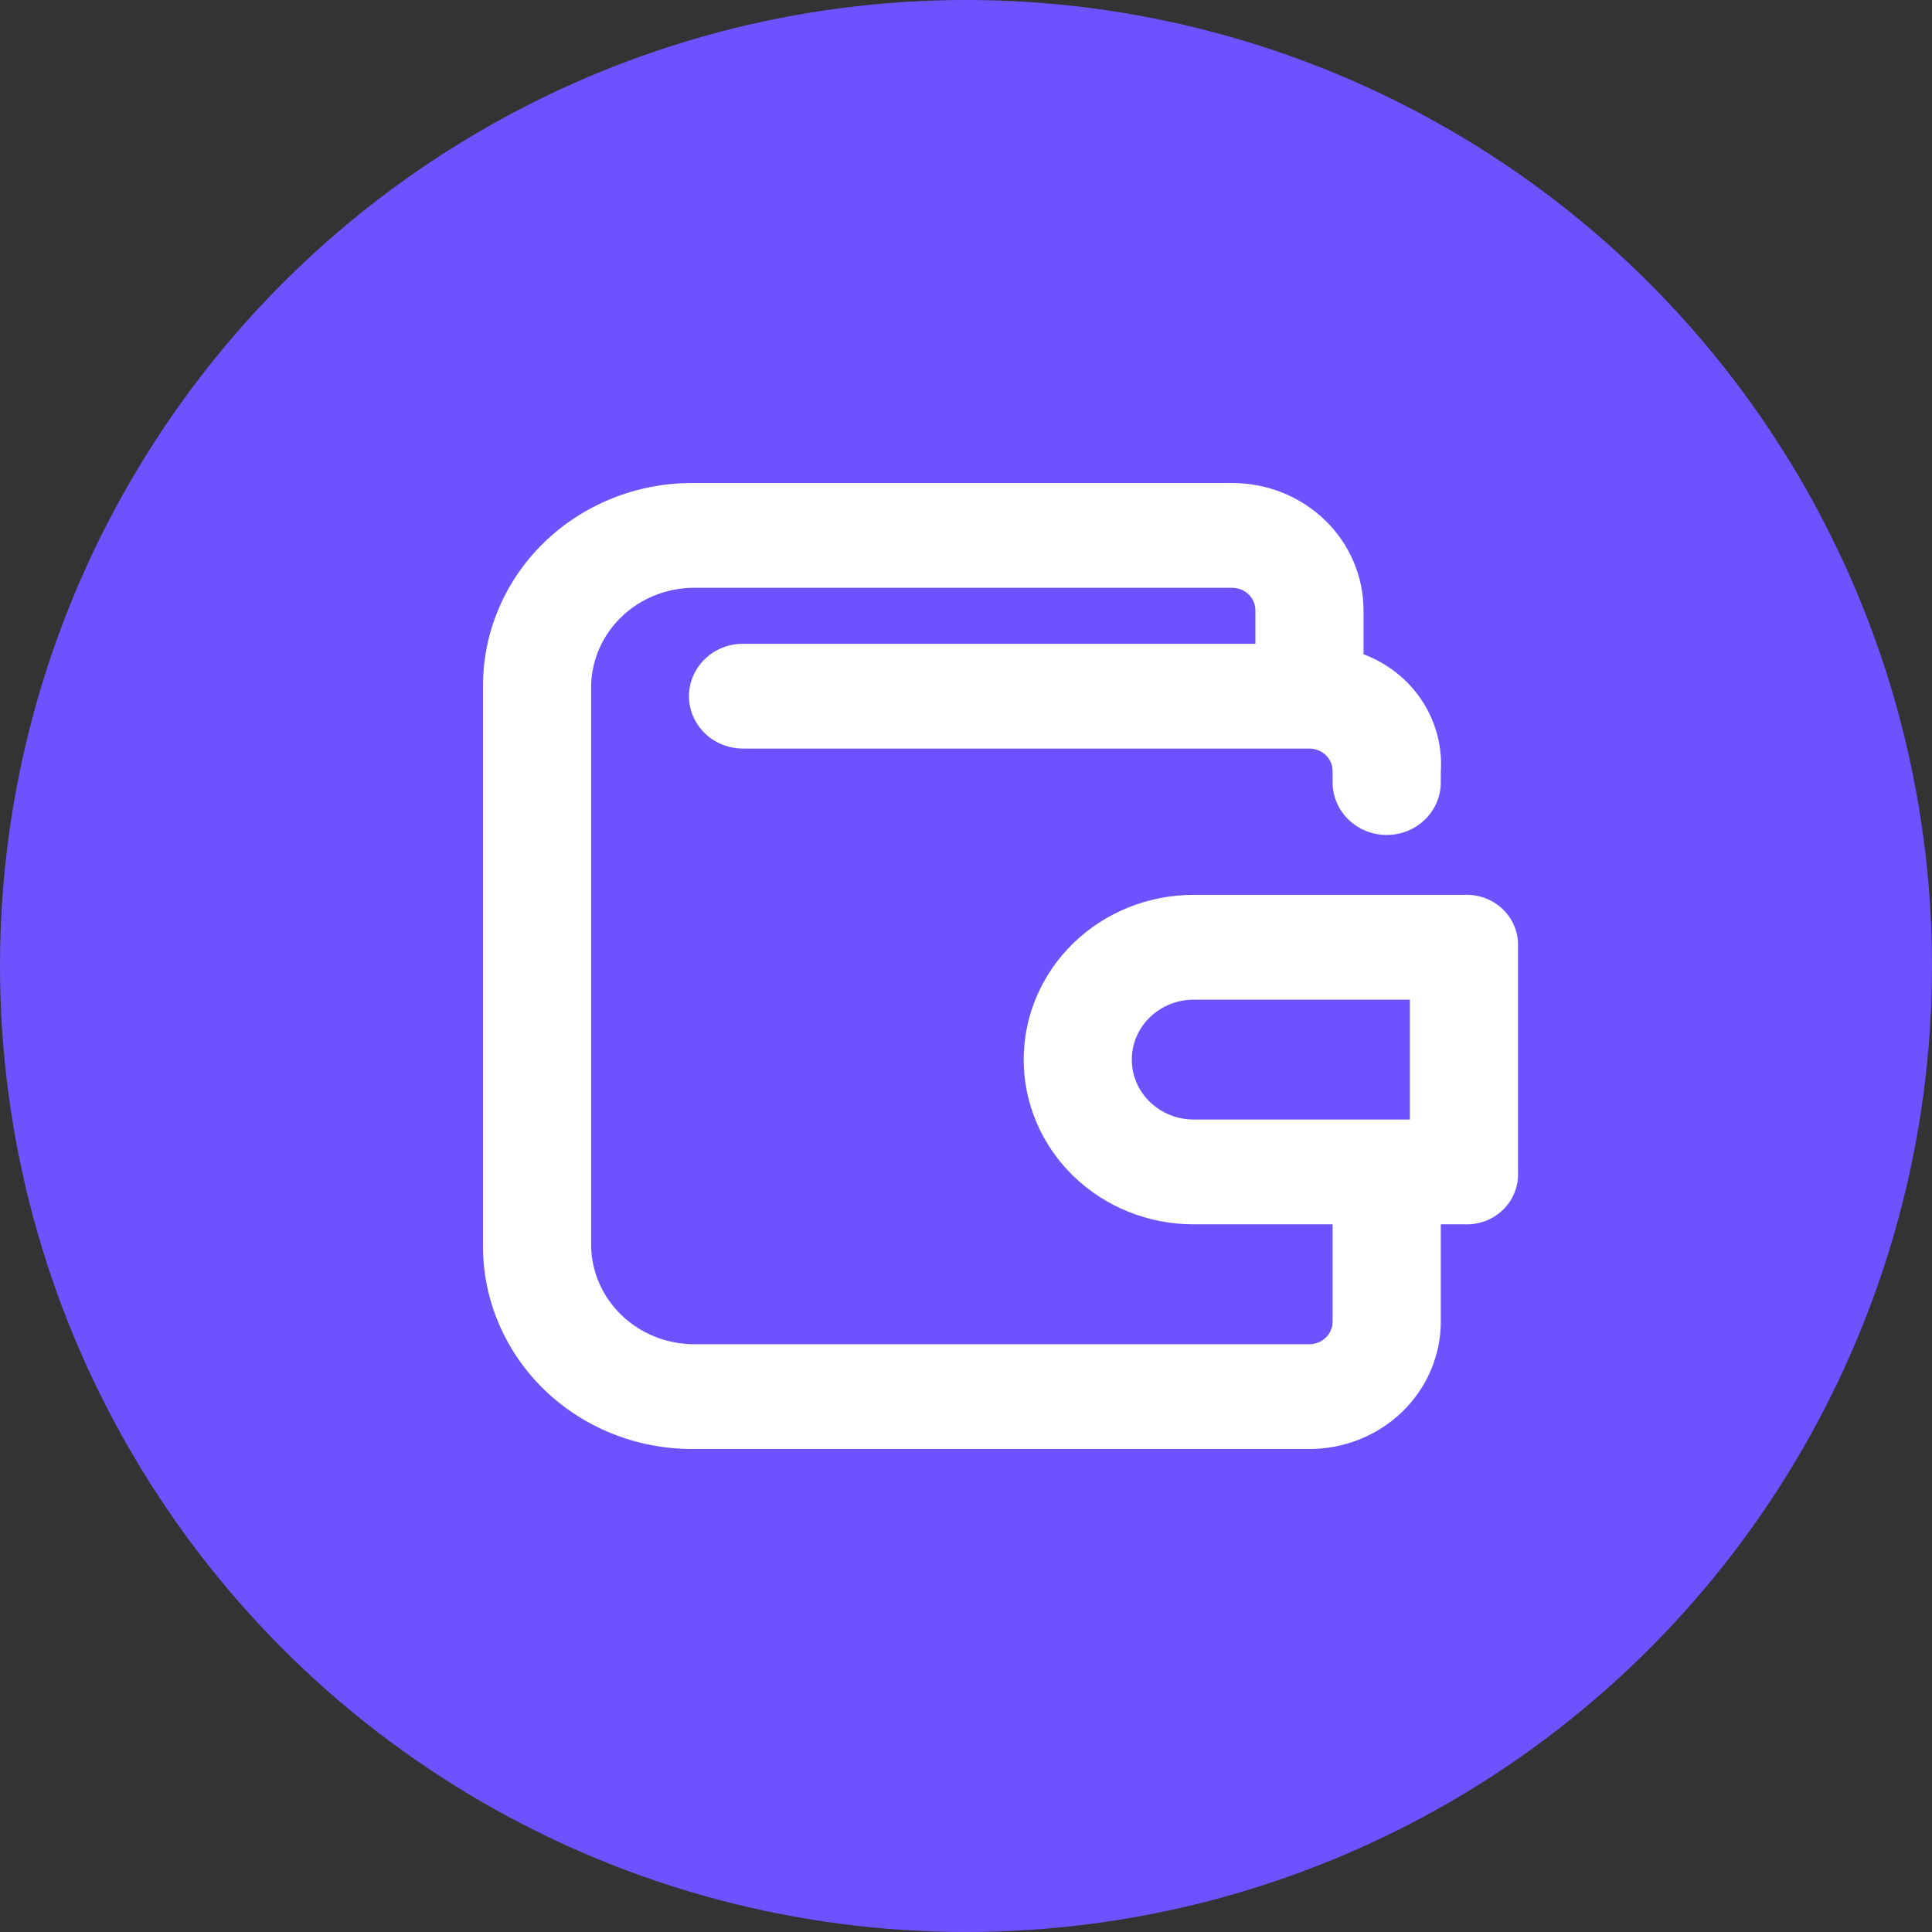
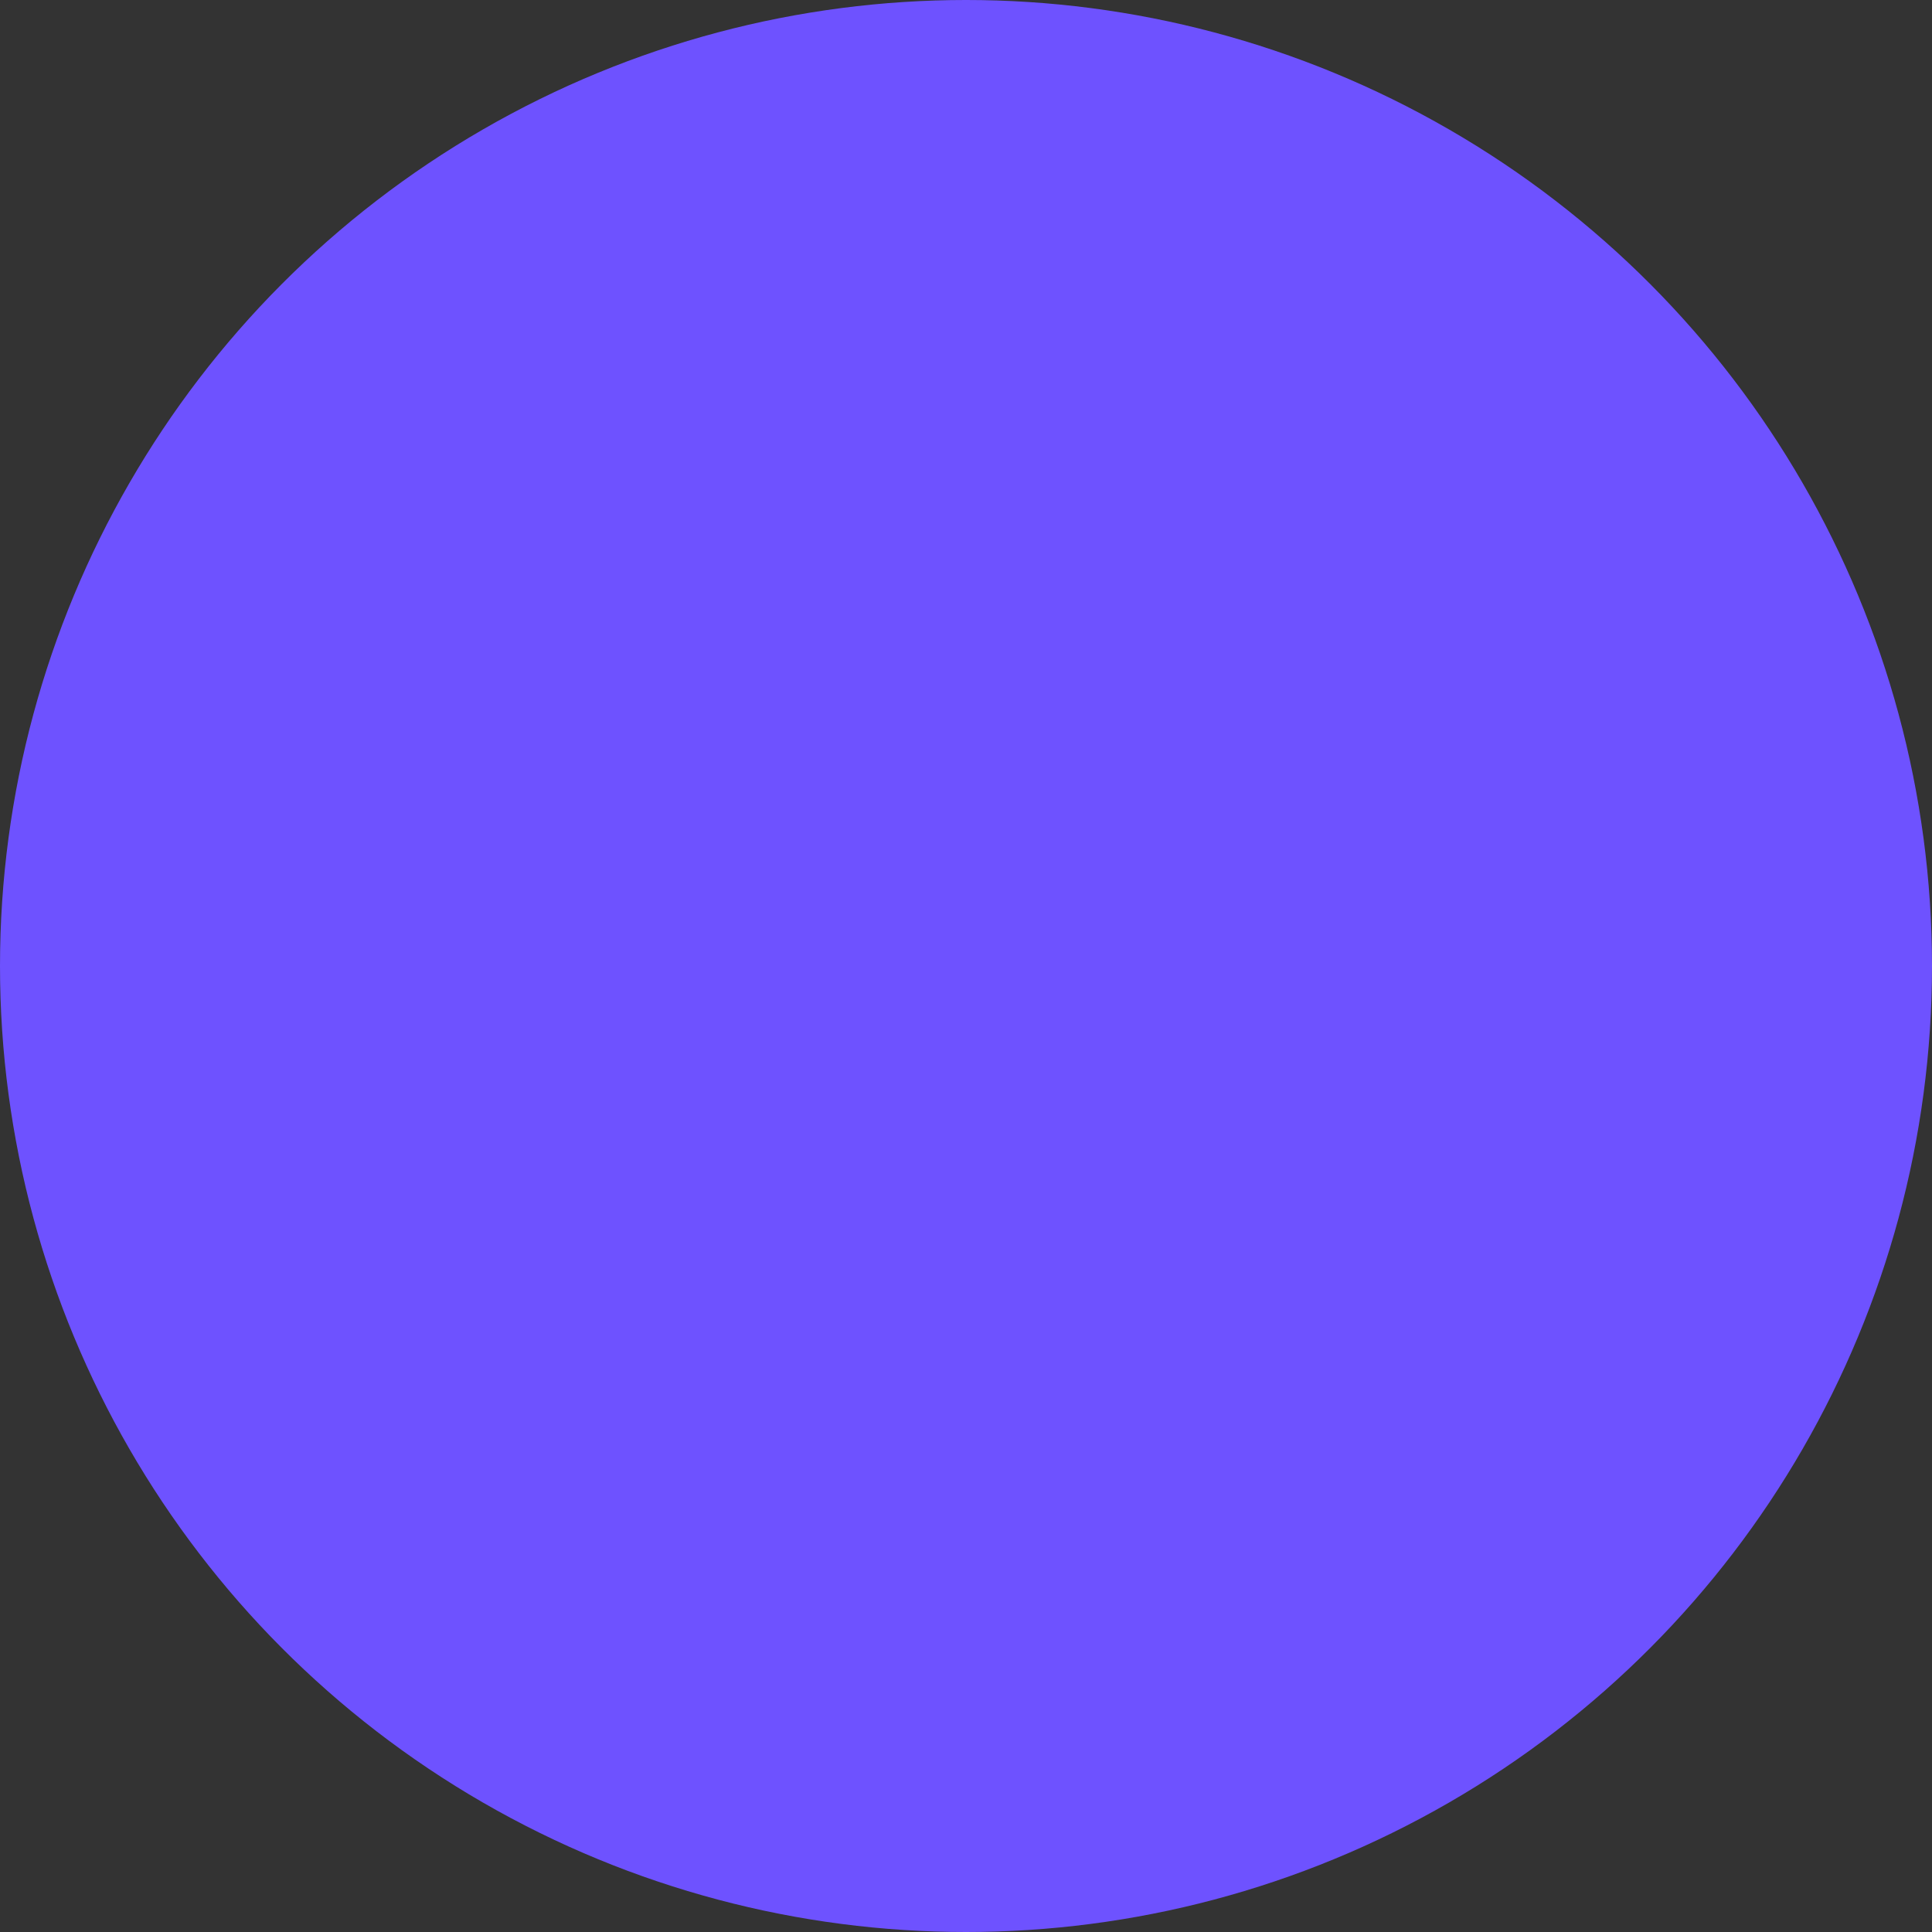
<svg xmlns="http://www.w3.org/2000/svg" width="28" height="28" viewBox="0 0 28 28" fill="none">
  <rect x="0" y="0" width="28" height="28" fill="#333333" stroke="none" />
  <circle cx="14" cy="14" r="14" fill="#6E52FF" />
  <g clip-path="url(#clip0_890_3828)">
    <path d="M10.022 21C9.221 20.998 8.454 20.689 7.887 20.14C7.321 19.59 7.002 18.846 7 18.07V9.93C7.002 9.154 7.321 8.409 7.887 7.86C8.454 7.311 9.221 7.002 10.022 7H17.858C18.363 7 18.847 7.194 19.204 7.54C19.561 7.886 19.761 8.356 19.761 8.845V9.482C20.111 9.613 20.409 9.85 20.61 10.157C20.811 10.464 20.906 10.826 20.881 11.189V11.341C20.881 11.543 20.798 11.736 20.651 11.878C20.504 12.021 20.305 12.101 20.097 12.101C19.889 12.101 19.69 12.021 19.543 11.878C19.396 11.736 19.313 11.543 19.313 11.341V11.175C19.313 11.088 19.278 11.005 19.215 10.944C19.152 10.883 19.067 10.849 18.978 10.849H10.769C10.561 10.849 10.361 10.769 10.215 10.627C10.068 10.484 9.985 10.291 9.985 10.089C9.985 9.888 10.068 9.695 10.215 9.552C10.361 9.41 10.561 9.33 10.769 9.33H18.194V8.845C18.194 8.759 18.159 8.676 18.096 8.615C18.033 8.554 17.947 8.519 17.858 8.519H10.022C9.639 8.529 9.275 8.68 9.004 8.943C8.733 9.205 8.577 9.559 8.567 9.93V18.07C8.577 18.441 8.733 18.795 9.004 19.057C9.275 19.32 9.639 19.471 10.022 19.481H18.978C19.067 19.481 19.152 19.446 19.215 19.385C19.278 19.324 19.313 19.241 19.313 19.155V17.744H17.299C16.645 17.744 16.019 17.493 15.557 17.045C15.095 16.597 14.836 15.99 14.836 15.357C14.836 14.723 15.095 14.116 15.557 13.668C16.019 13.22 16.645 12.969 17.299 12.969H21.216C21.321 12.964 21.425 12.98 21.523 13.016C21.62 13.053 21.709 13.108 21.782 13.18C21.856 13.252 21.914 13.337 21.951 13.432C21.989 13.527 22.005 13.627 22 13.729V16.985C22.005 17.086 21.989 17.187 21.951 17.281C21.914 17.376 21.856 17.462 21.782 17.533C21.709 17.605 21.62 17.661 21.523 17.697C21.425 17.733 21.321 17.749 21.216 17.744H20.881V19.155C20.881 19.644 20.68 20.114 20.323 20.46C19.966 20.806 19.482 21 18.978 21H10.022ZM17.299 14.488C17.061 14.488 16.833 14.58 16.665 14.743C16.497 14.905 16.403 15.126 16.403 15.357C16.403 15.587 16.497 15.808 16.665 15.97C16.833 16.133 17.061 16.225 17.299 16.225H20.433V14.488H17.299Z" fill="white" />
  </g>
  <defs>
    <clipPath id="clip0_890_3828">
-       <rect width="15" height="14" fill="white" transform="translate(7 7)" />
-     </clipPath>
+       </clipPath>
  </defs>
</svg>